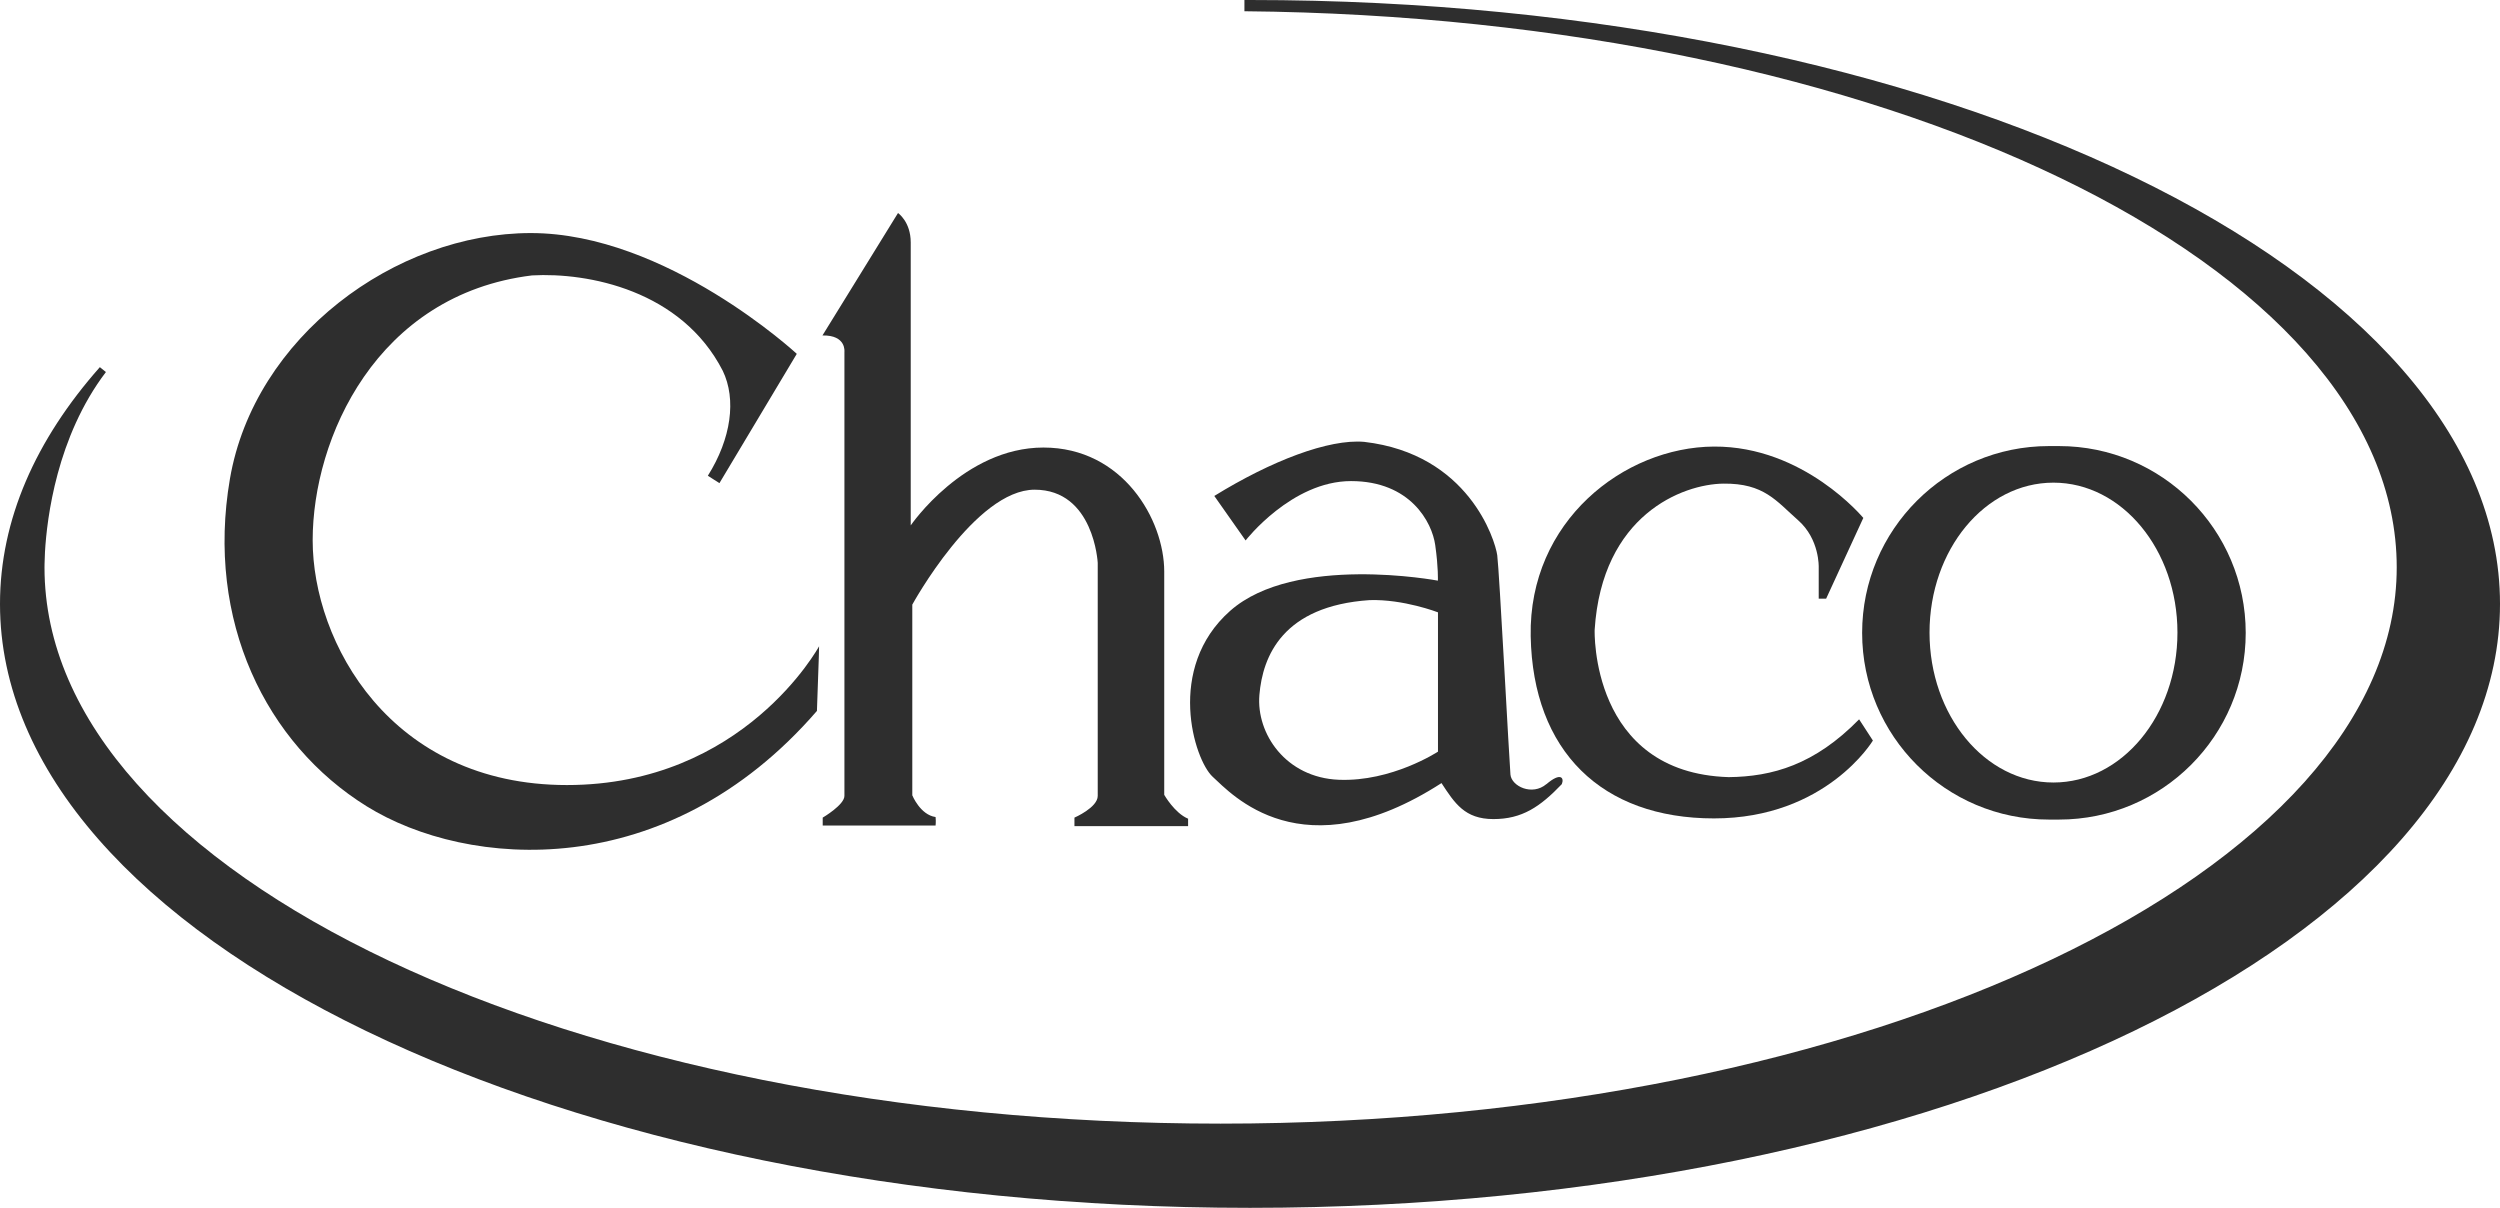
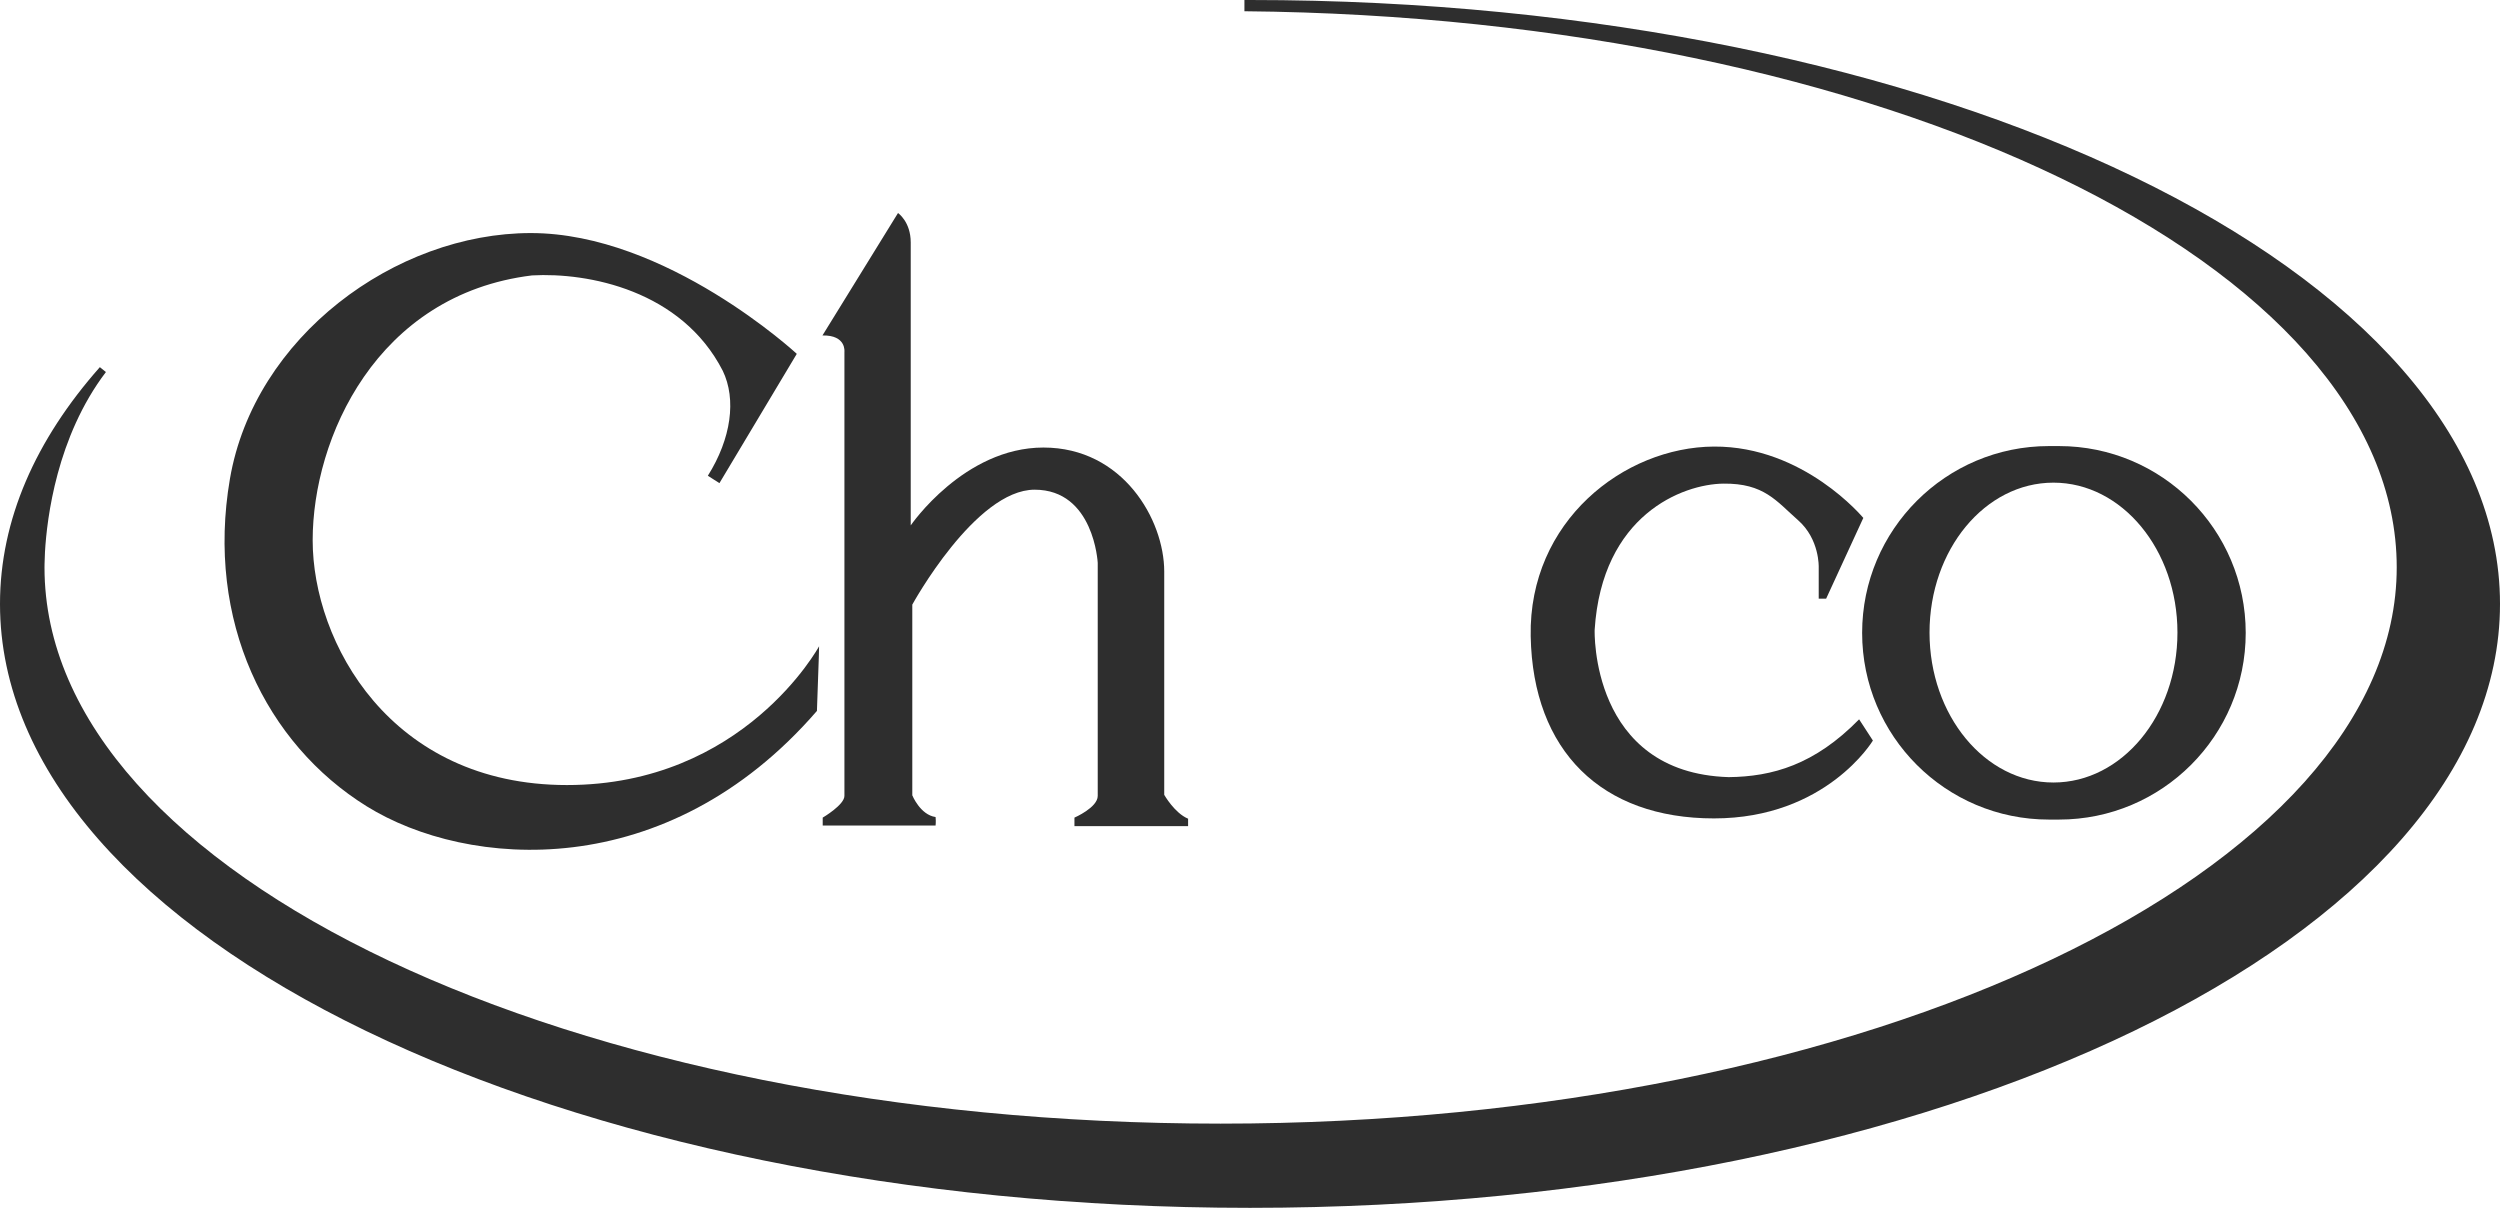
<svg xmlns="http://www.w3.org/2000/svg" id="Layer_1" data-name="Layer 1" viewBox="0 0 255.62 123.51">
  <defs>
    <style>
      .cls-1 {
        fill: #2e2e2e;
      }
    </style>
  </defs>
-   <path class="cls-1" d="m4.59,56.66c0-.08,0-.17.01-.25,0,.08-.01.17-.01.25Z" />
  <path class="cls-1" d="m127.81,0c-.19,0-.38,0-.57,0v1.15c65.29.61,117.82,25.84,117.82,56.86s-53.84,56.88-120.26,56.88S4.55,89.43,4.55,58.02c0,0,0-.51.04-1.35,0-.08,0-.17.01-.25.2-3.43,1.2-11.76,6.23-18.38-.22-.17-.42-.34-.62-.5C3.64,44.97,0,53.15,0,61.75c0,34.11,57.22,61.75,127.81,61.75s127.81-27.65,127.81-61.75S198.4,0,127.81,0Z" />
  <path class="cls-1" d="m72.37,48.64l1.19.76,7.91-13.22s-13.33-12.35-27.19-12.35-28.28,10.62-30.77,25.13c-2.49,14.52,3.68,27.08,13.98,33.48,10.29,6.39,30.66,8.02,46.04-9.75.22-5.85.22-6.61.22-6.61,0,0-7.69,14.19-25.78,14.19s-26-14.63-26-25.03,6.5-25.13,22.43-27.08c5.74-.32,15.28,1.52,19.5,9.75,1.41,2.92.87,6.93-1.52,10.73Z" />
  <path class="cls-1" d="m84.1,34.29l7.72-12.51s1.3.89,1.3,3.01v28.93s5.44-7.96,13.57-7.96,12.35,7.39,12.35,12.68v22.83s1.06,1.87,2.44,2.44v.76h-11.62v-.87s2.38-1.03,2.38-2.22v-23.83s-.38-7.48-6.45-7.48-12.51,11.75-12.51,11.75v19.5s.81,2,2.38,2.22c.05.49,0,.87,0,.87h-11.54v-.81s2.22-1.3,2.22-2.22v-45.4s.22-1.73-2.25-1.68Z" />
-   <path class="cls-1" d="m158.12,80.17c-1.46,1.24-3.57.22-3.68-.97-.11-1.19-1.14-20.86-1.35-22.43-.22-1.57-2.93-10.35-13.6-11.59-3.63-.32-9.53,1.95-15.33,5.53l3.2,4.55s4.71-6.07,10.78-6.07,8.29,4.22,8.61,6.55c.33,2.33.27,3.63.27,3.63,0,0-14.63-2.76-21.24,3.09-6.61,5.85-3.68,15.22-1.79,16.96,1.9,1.73,9.1,9.86,23.4.65,1.35,2.06,2.38,3.68,5.31,3.68s4.77-1.25,6.99-3.57c.27-.65-.11-1.25-1.57,0Zm-11.1-3.31s-4.71,3.09-10.13,2.87c-5.42-.22-8.45-4.71-8.12-8.67.33-3.96,2.38-9.1,11.27-9.7,3.47-.11,6.99,1.25,6.99,1.25v14.25Z" />
  <path class="cls-1" d="m190.51,52.98l-3.79,8.23h-.76v-3.2s.11-2.87-2.11-4.82-3.47-3.79-7.64-3.74c-4.17.05-12.41,3.2-13.16,14.95,0,0-.49,14.63,13.71,15.06,4.44-.05,8.77-1.25,13.33-5.91l1.41,2.17s-4.77,7.96-16.25,7.96-18.52-6.88-18.74-18.63c-.22-11.75,9.53-19.34,18.74-19.39,9.21-.05,15.28,7.31,15.28,7.31Z" />
  <path class="cls-1" d="m210.53,45.61h-1.03c-10.54,0-19.1,8.55-19.1,19.1s8.55,19.09,19.1,19.09h1.03c10.54,0,19.09-8.55,19.09-19.09s-8.55-19.1-19.09-19.1Zm-.57,34.4c-7,0-12.67-6.86-12.67-15.33s5.67-15.33,12.67-15.33,12.68,6.86,12.68,15.33-5.68,15.33-12.68,15.33Z" />
</svg>